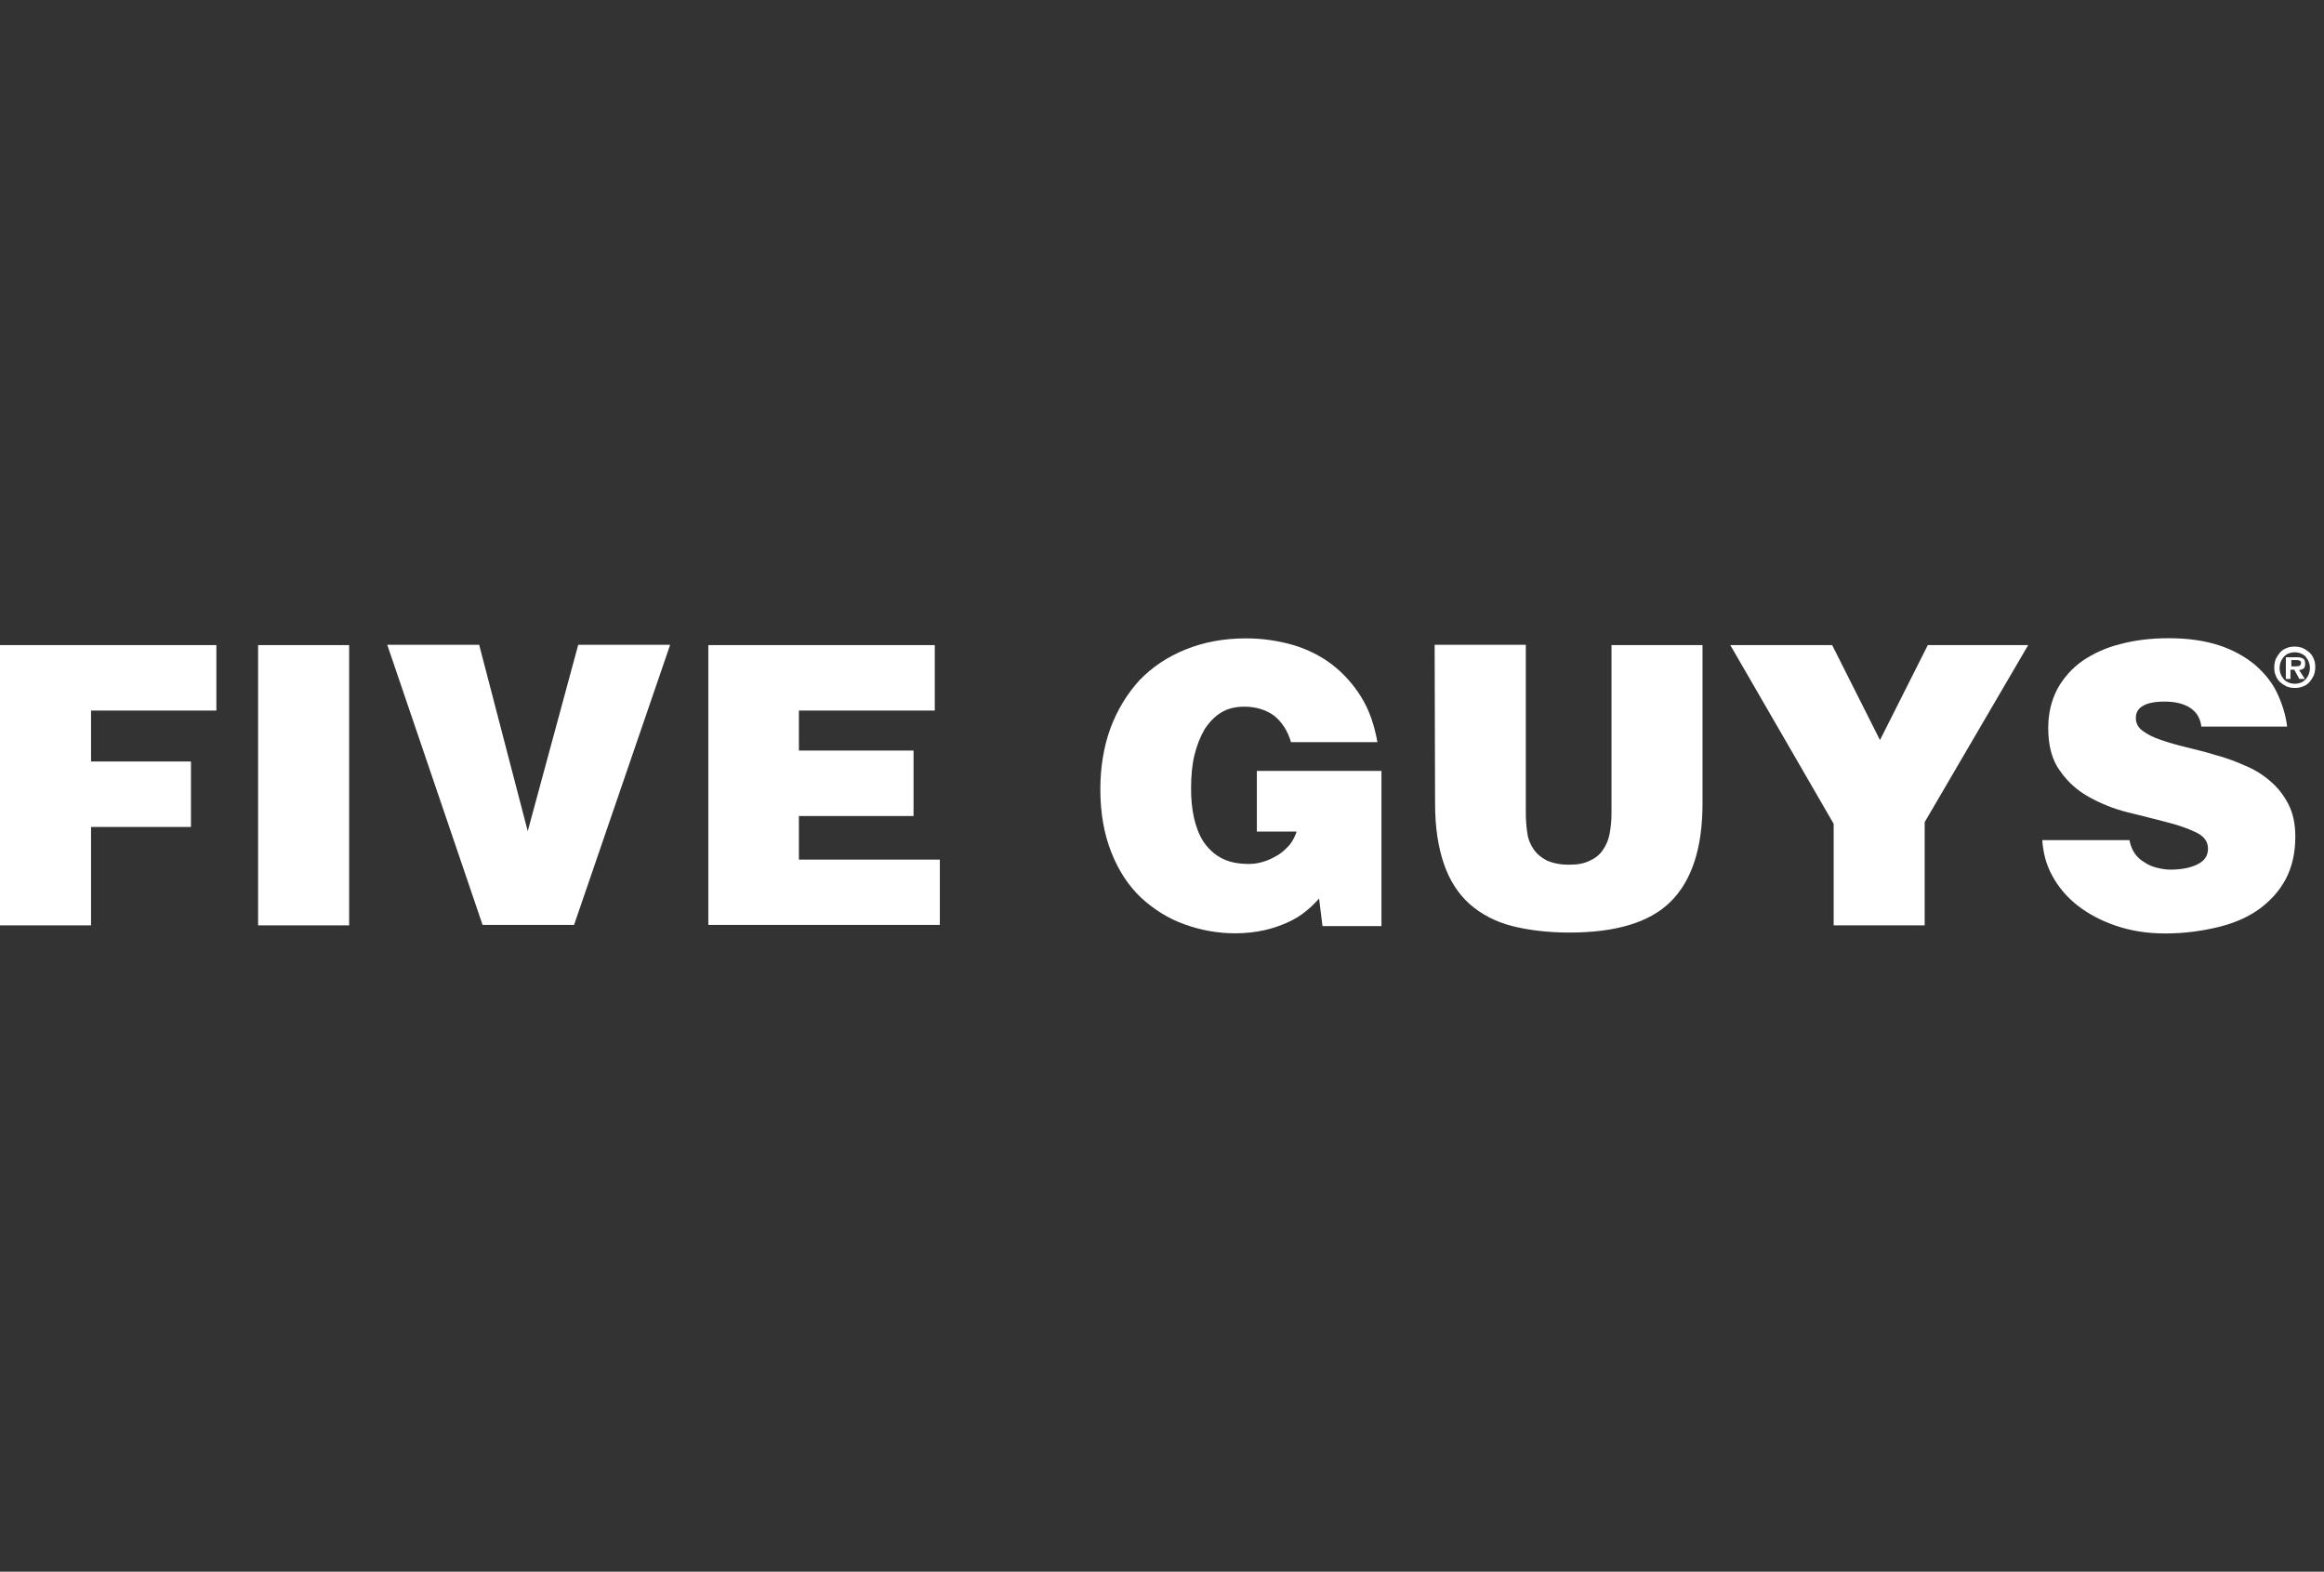
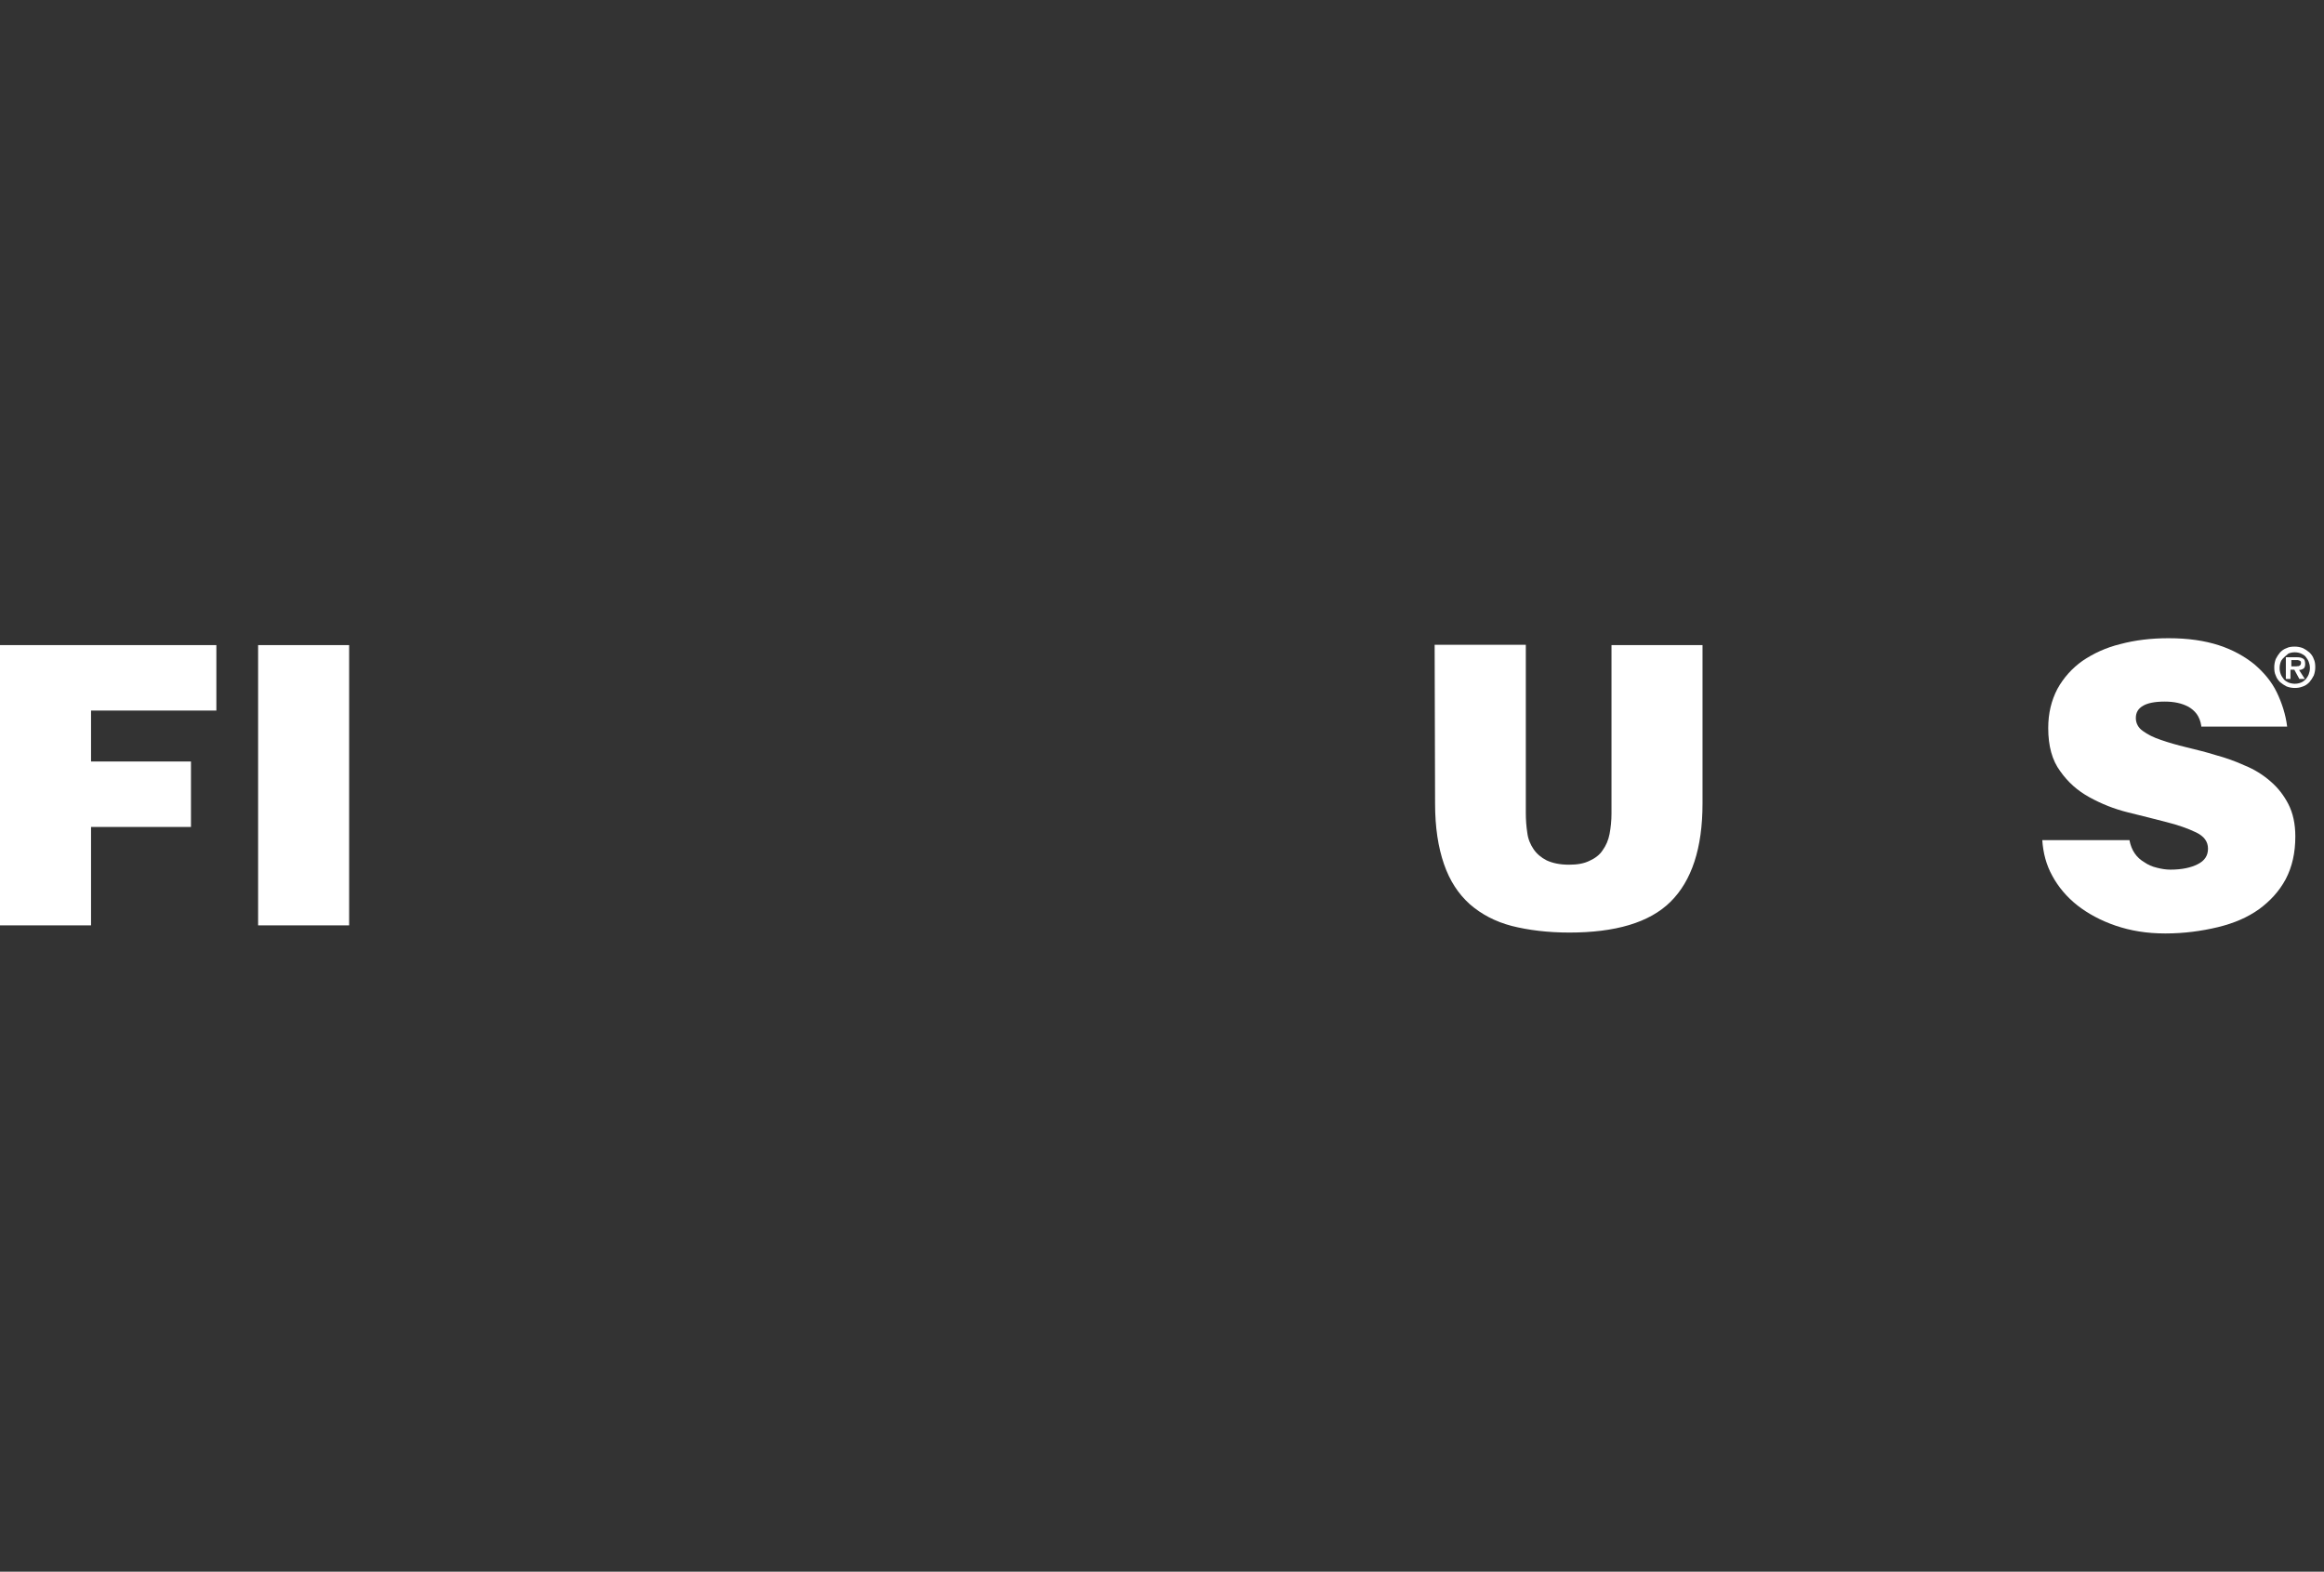
<svg xmlns="http://www.w3.org/2000/svg" width="139" height="94" viewBox="0 0 139 94" fill="none">
  <rect x="0" y="0" width="139" height="94" fill="#333333" stroke="none" />
  <path d="M0 38.583V55.345H5.445V49.459H11.422V45.544H5.445V42.498H12.941V38.583H0Z" fill="white" />
  <path d="M20.882 38.583H15.438V55.345H20.882V38.583Z" fill="white" />
-   <path d="M23.162 38.566H28.66L31.564 49.71L34.584 38.566H40.082L34.335 55.318H28.864L23.162 38.566Z" fill="white" />
-   <path d="M42.365 55.345V38.583H55.91V42.498H47.783V44.89H54.64V48.805H47.783V51.412H56.212V55.318H42.365V55.345Z" fill="white" />
-   <path d="M82.626 55.39H79.1L78.895 53.741C78.664 54.001 78.389 54.279 78.087 54.512C77.785 54.772 77.421 54.978 77.021 55.166C76.604 55.354 76.142 55.515 75.636 55.632C75.103 55.748 74.525 55.82 73.886 55.82C72.82 55.82 71.808 55.632 70.84 55.282C69.871 54.933 69.019 54.395 68.255 53.697C67.491 52.971 66.914 52.093 66.479 51C66.043 49.907 65.812 48.653 65.812 47.211C65.812 45.885 66.017 44.648 66.416 43.555C66.834 42.436 67.411 41.504 68.148 40.689C68.912 39.9 69.809 39.291 70.893 38.852C71.976 38.413 73.175 38.18 74.517 38.18C75.529 38.18 76.453 38.324 77.332 38.574C78.211 38.834 78.993 39.228 79.686 39.757C80.379 40.294 80.956 40.949 81.418 41.692C81.906 42.48 82.199 43.367 82.386 44.389H77.217C77.012 43.69 76.666 43.179 76.204 42.803C75.716 42.453 75.121 42.265 74.428 42.265C73.877 42.265 73.415 42.382 73.042 42.615C72.651 42.848 72.323 43.197 72.047 43.618C71.79 44.057 71.586 44.577 71.444 45.15C71.301 45.732 71.239 46.404 71.239 47.148C71.239 47.757 71.284 48.312 71.399 48.85C71.515 49.388 71.701 49.898 71.95 50.292C72.207 50.687 72.572 51.063 73.007 51.296C73.469 51.556 74.019 51.672 74.712 51.672C74.987 51.672 75.289 51.627 75.591 51.529C75.893 51.439 76.169 51.296 76.444 51.134C76.701 50.973 76.932 50.758 77.137 50.525C77.323 50.292 77.457 50.015 77.554 49.737H75.174V46.109H82.626V55.399V55.39Z" fill="white" />
  <path d="M85.816 38.566H91.26V48.599C91.26 49.02 91.287 49.414 91.349 49.809C91.393 50.185 91.535 50.507 91.722 50.785C91.908 51.063 92.184 51.296 92.504 51.457C92.85 51.618 93.285 51.717 93.845 51.717C94.351 51.717 94.742 51.645 95.07 51.484C95.39 51.34 95.674 51.134 95.852 50.857C96.056 50.579 96.198 50.248 96.269 49.88C96.34 49.504 96.385 49.092 96.385 48.644V38.583H101.829V48.053C101.829 50.731 101.181 52.684 99.911 53.938C98.641 55.193 96.589 55.775 93.862 55.775C92.575 55.775 91.42 55.632 90.425 55.381C89.43 55.121 88.604 54.682 87.912 54.082C87.219 53.455 86.713 52.684 86.366 51.681C86.02 50.678 85.833 49.495 85.833 48.053L85.807 38.556L85.816 38.566Z" fill="white" />
-   <path d="M115.116 55.345H109.672V49.271L103.49 38.583H109.583L112.443 44.263L115.303 38.583H121.307L115.116 49.172V55.345Z" fill="white" />
  <path d="M131.663 43.43C131.618 43.125 131.521 42.892 131.387 42.704C131.245 42.516 131.085 42.382 130.881 42.265C130.49 42.059 130.028 41.961 129.478 41.961C128.874 41.961 128.439 42.05 128.163 42.221C127.888 42.382 127.746 42.615 127.746 42.946C127.746 43.251 127.888 43.529 128.163 43.717C128.439 43.923 128.812 44.111 129.247 44.254C129.709 44.416 130.215 44.559 130.766 44.693C131.343 44.837 131.92 44.971 132.515 45.159C133.119 45.32 133.714 45.535 134.265 45.786C134.842 46.019 135.349 46.342 135.784 46.718C136.246 47.112 136.592 47.56 136.867 48.089C137.143 48.626 137.285 49.271 137.285 50.024C137.285 51 137.098 51.842 136.708 52.586C136.317 53.311 135.784 53.885 135.118 54.377C134.425 54.87 133.617 55.219 132.649 55.453C131.681 55.685 130.641 55.829 129.513 55.829C128.385 55.829 127.435 55.667 126.538 55.363C125.641 55.058 124.877 54.637 124.255 54.154C123.607 53.643 123.101 53.034 122.754 52.389C122.381 51.717 122.204 51.018 122.15 50.248H127.364C127.479 50.857 127.781 51.296 128.261 51.573C128.465 51.717 128.723 51.833 128.998 51.896C129.274 51.968 129.549 52.012 129.806 52.012C130.499 52.012 131.032 51.896 131.441 51.69C131.858 51.484 132.062 51.179 132.062 50.758C132.062 50.337 131.831 50.015 131.343 49.782C130.855 49.549 130.277 49.343 129.593 49.172C128.874 48.984 128.119 48.796 127.284 48.59C126.449 48.384 125.694 48.08 124.975 47.685C124.255 47.291 123.687 46.781 123.225 46.127C122.737 45.473 122.506 44.612 122.506 43.547C122.506 42.66 122.692 41.898 123.056 41.199C123.429 40.527 123.936 39.963 124.557 39.524C125.206 39.085 125.943 38.736 126.822 38.521C127.701 38.288 128.643 38.171 129.709 38.171C130.863 38.171 131.858 38.315 132.711 38.592C133.563 38.87 134.256 39.264 134.834 39.73C135.411 40.223 135.873 40.778 136.175 41.405C136.477 42.032 136.708 42.731 136.796 43.457H131.654L131.663 43.43Z" fill="white" />
-   <path d="M137.367 39.847C137.438 39.847 137.509 39.847 137.553 39.802C137.597 39.775 137.624 39.73 137.624 39.641C137.624 39.596 137.624 39.569 137.597 39.551C137.571 39.524 137.553 39.506 137.526 39.506C137.5 39.506 137.455 39.479 137.438 39.479H137.047V39.855H137.367V39.847ZM137.846 40.608H137.526L137.224 40.053H136.994V40.608H136.718V39.309H137.367C137.553 39.309 137.669 39.336 137.757 39.399C137.846 39.443 137.873 39.56 137.873 39.721C137.873 39.838 137.846 39.927 137.784 39.981C137.713 40.026 137.624 40.071 137.509 40.071L137.855 40.608H137.846ZM137.251 40.895C137.393 40.895 137.509 40.868 137.624 40.823C137.74 40.778 137.828 40.707 137.899 40.635C137.97 40.545 138.042 40.447 138.086 40.33C138.13 40.214 138.157 40.097 138.157 39.954C138.157 39.811 138.13 39.694 138.086 39.578C138.042 39.461 137.97 39.372 137.899 39.273C137.828 39.184 137.713 39.13 137.624 39.085C137.509 39.04 137.393 39.013 137.251 39.013C137.109 39.013 136.994 39.04 136.878 39.085C136.763 39.13 136.674 39.202 136.603 39.273C136.532 39.363 136.461 39.461 136.416 39.578C136.372 39.694 136.345 39.811 136.345 39.954C136.345 40.097 136.372 40.214 136.416 40.33C136.461 40.447 136.532 40.536 136.603 40.635C136.674 40.724 136.789 40.778 136.878 40.823C136.994 40.868 137.136 40.895 137.251 40.895ZM137.251 41.146C137.091 41.146 136.931 41.119 136.763 41.056C136.62 40.984 136.487 40.895 136.372 40.796C136.256 40.68 136.168 40.563 136.114 40.402C136.043 40.259 136.025 40.097 136.025 39.909C136.025 39.748 136.052 39.587 136.114 39.416C136.185 39.273 136.274 39.139 136.372 39.022C136.487 38.906 136.603 38.816 136.763 38.763C136.905 38.691 137.065 38.673 137.251 38.673C137.411 38.673 137.571 38.7 137.74 38.763C137.882 38.834 138.015 38.924 138.13 39.022C138.246 39.139 138.335 39.255 138.388 39.416C138.459 39.56 138.477 39.721 138.477 39.909C138.477 40.071 138.45 40.232 138.388 40.402C138.317 40.545 138.228 40.68 138.13 40.796C138.015 40.913 137.899 41.002 137.74 41.056C137.553 41.128 137.42 41.146 137.251 41.146Z" fill="white" />
+   <path d="M137.367 39.847C137.438 39.847 137.509 39.847 137.553 39.802C137.597 39.775 137.624 39.73 137.624 39.641C137.624 39.596 137.624 39.569 137.597 39.551C137.571 39.524 137.553 39.506 137.526 39.506C137.5 39.506 137.455 39.479 137.438 39.479H137.047V39.855H137.367V39.847ZM137.846 40.608H137.526L137.224 40.053H136.994V40.608H136.718V39.309H137.367C137.553 39.309 137.669 39.336 137.757 39.399C137.846 39.443 137.873 39.56 137.873 39.721C137.873 39.838 137.846 39.927 137.784 39.981C137.713 40.026 137.624 40.071 137.509 40.071L137.855 40.608H137.846ZM137.251 40.895C137.393 40.895 137.509 40.868 137.624 40.823C137.74 40.778 137.828 40.707 137.899 40.635C137.97 40.545 138.042 40.447 138.086 40.33C138.13 40.214 138.157 40.097 138.157 39.954C138.157 39.811 138.13 39.694 138.086 39.578C138.042 39.461 137.97 39.372 137.899 39.273C137.828 39.184 137.713 39.13 137.624 39.085C137.509 39.04 137.393 39.013 137.251 39.013C137.109 39.013 136.994 39.04 136.878 39.085C136.532 39.363 136.461 39.461 136.416 39.578C136.372 39.694 136.345 39.811 136.345 39.954C136.345 40.097 136.372 40.214 136.416 40.33C136.461 40.447 136.532 40.536 136.603 40.635C136.674 40.724 136.789 40.778 136.878 40.823C136.994 40.868 137.136 40.895 137.251 40.895ZM137.251 41.146C137.091 41.146 136.931 41.119 136.763 41.056C136.62 40.984 136.487 40.895 136.372 40.796C136.256 40.68 136.168 40.563 136.114 40.402C136.043 40.259 136.025 40.097 136.025 39.909C136.025 39.748 136.052 39.587 136.114 39.416C136.185 39.273 136.274 39.139 136.372 39.022C136.487 38.906 136.603 38.816 136.763 38.763C136.905 38.691 137.065 38.673 137.251 38.673C137.411 38.673 137.571 38.7 137.74 38.763C137.882 38.834 138.015 38.924 138.13 39.022C138.246 39.139 138.335 39.255 138.388 39.416C138.459 39.56 138.477 39.721 138.477 39.909C138.477 40.071 138.45 40.232 138.388 40.402C138.317 40.545 138.228 40.68 138.13 40.796C138.015 40.913 137.899 41.002 137.74 41.056C137.553 41.128 137.42 41.146 137.251 41.146Z" fill="white" />
</svg>